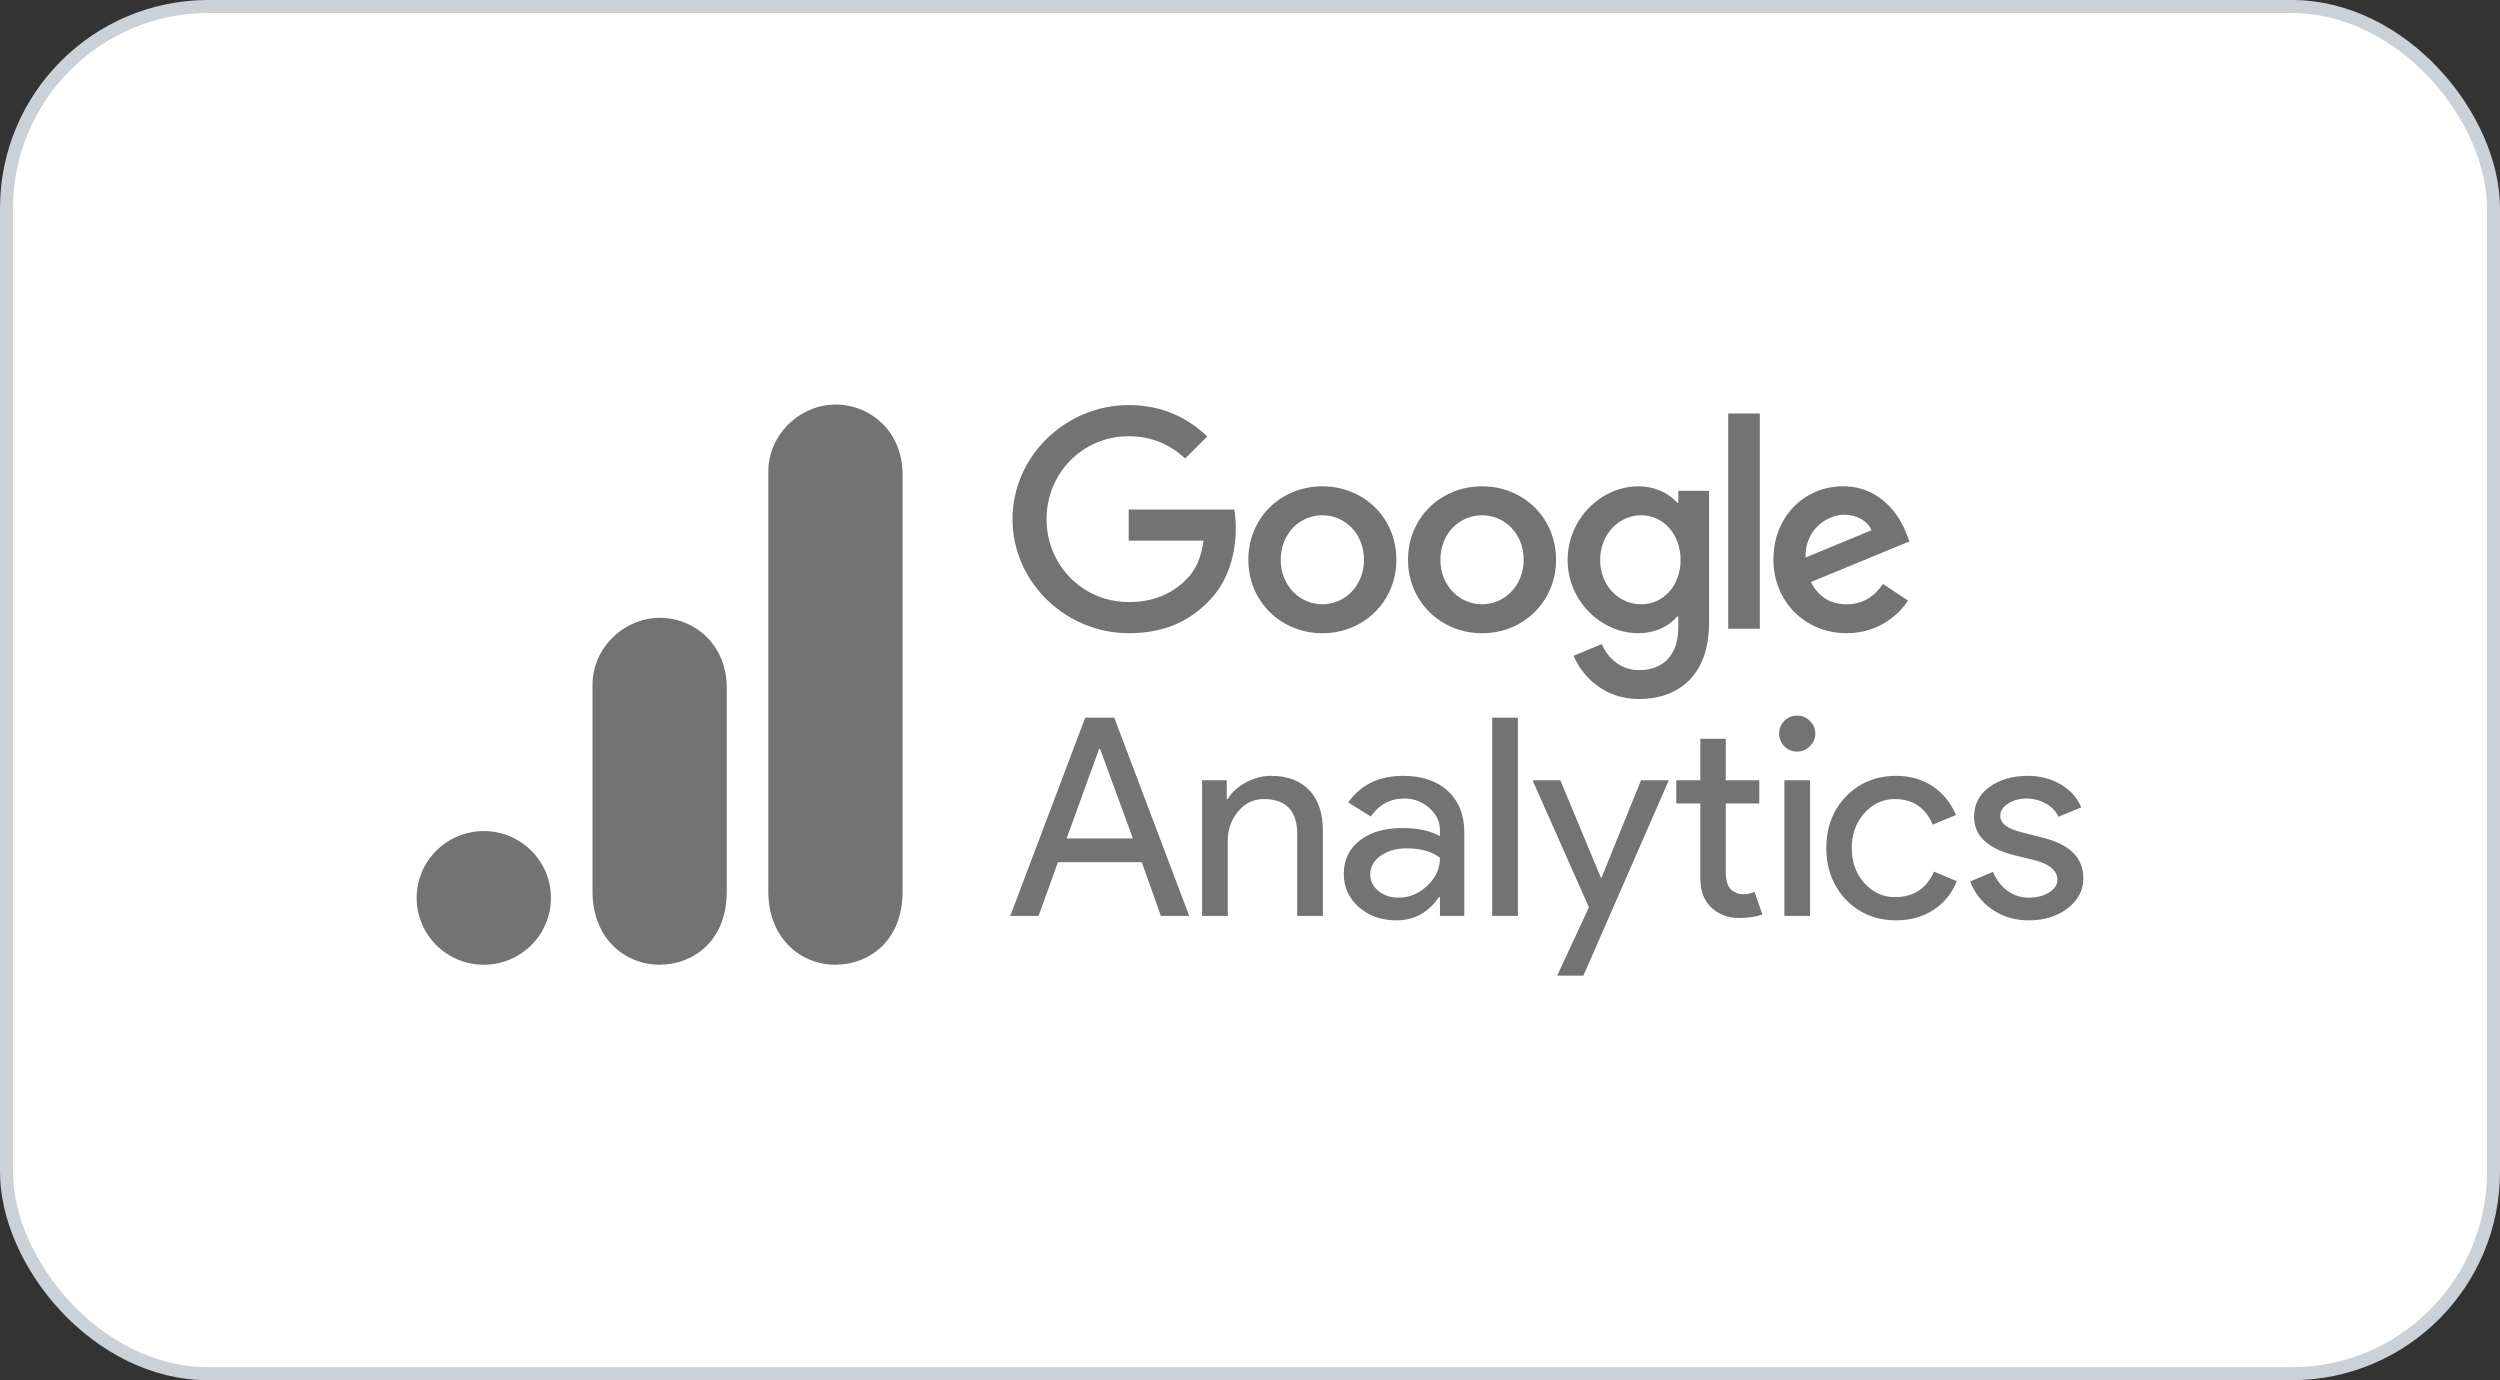
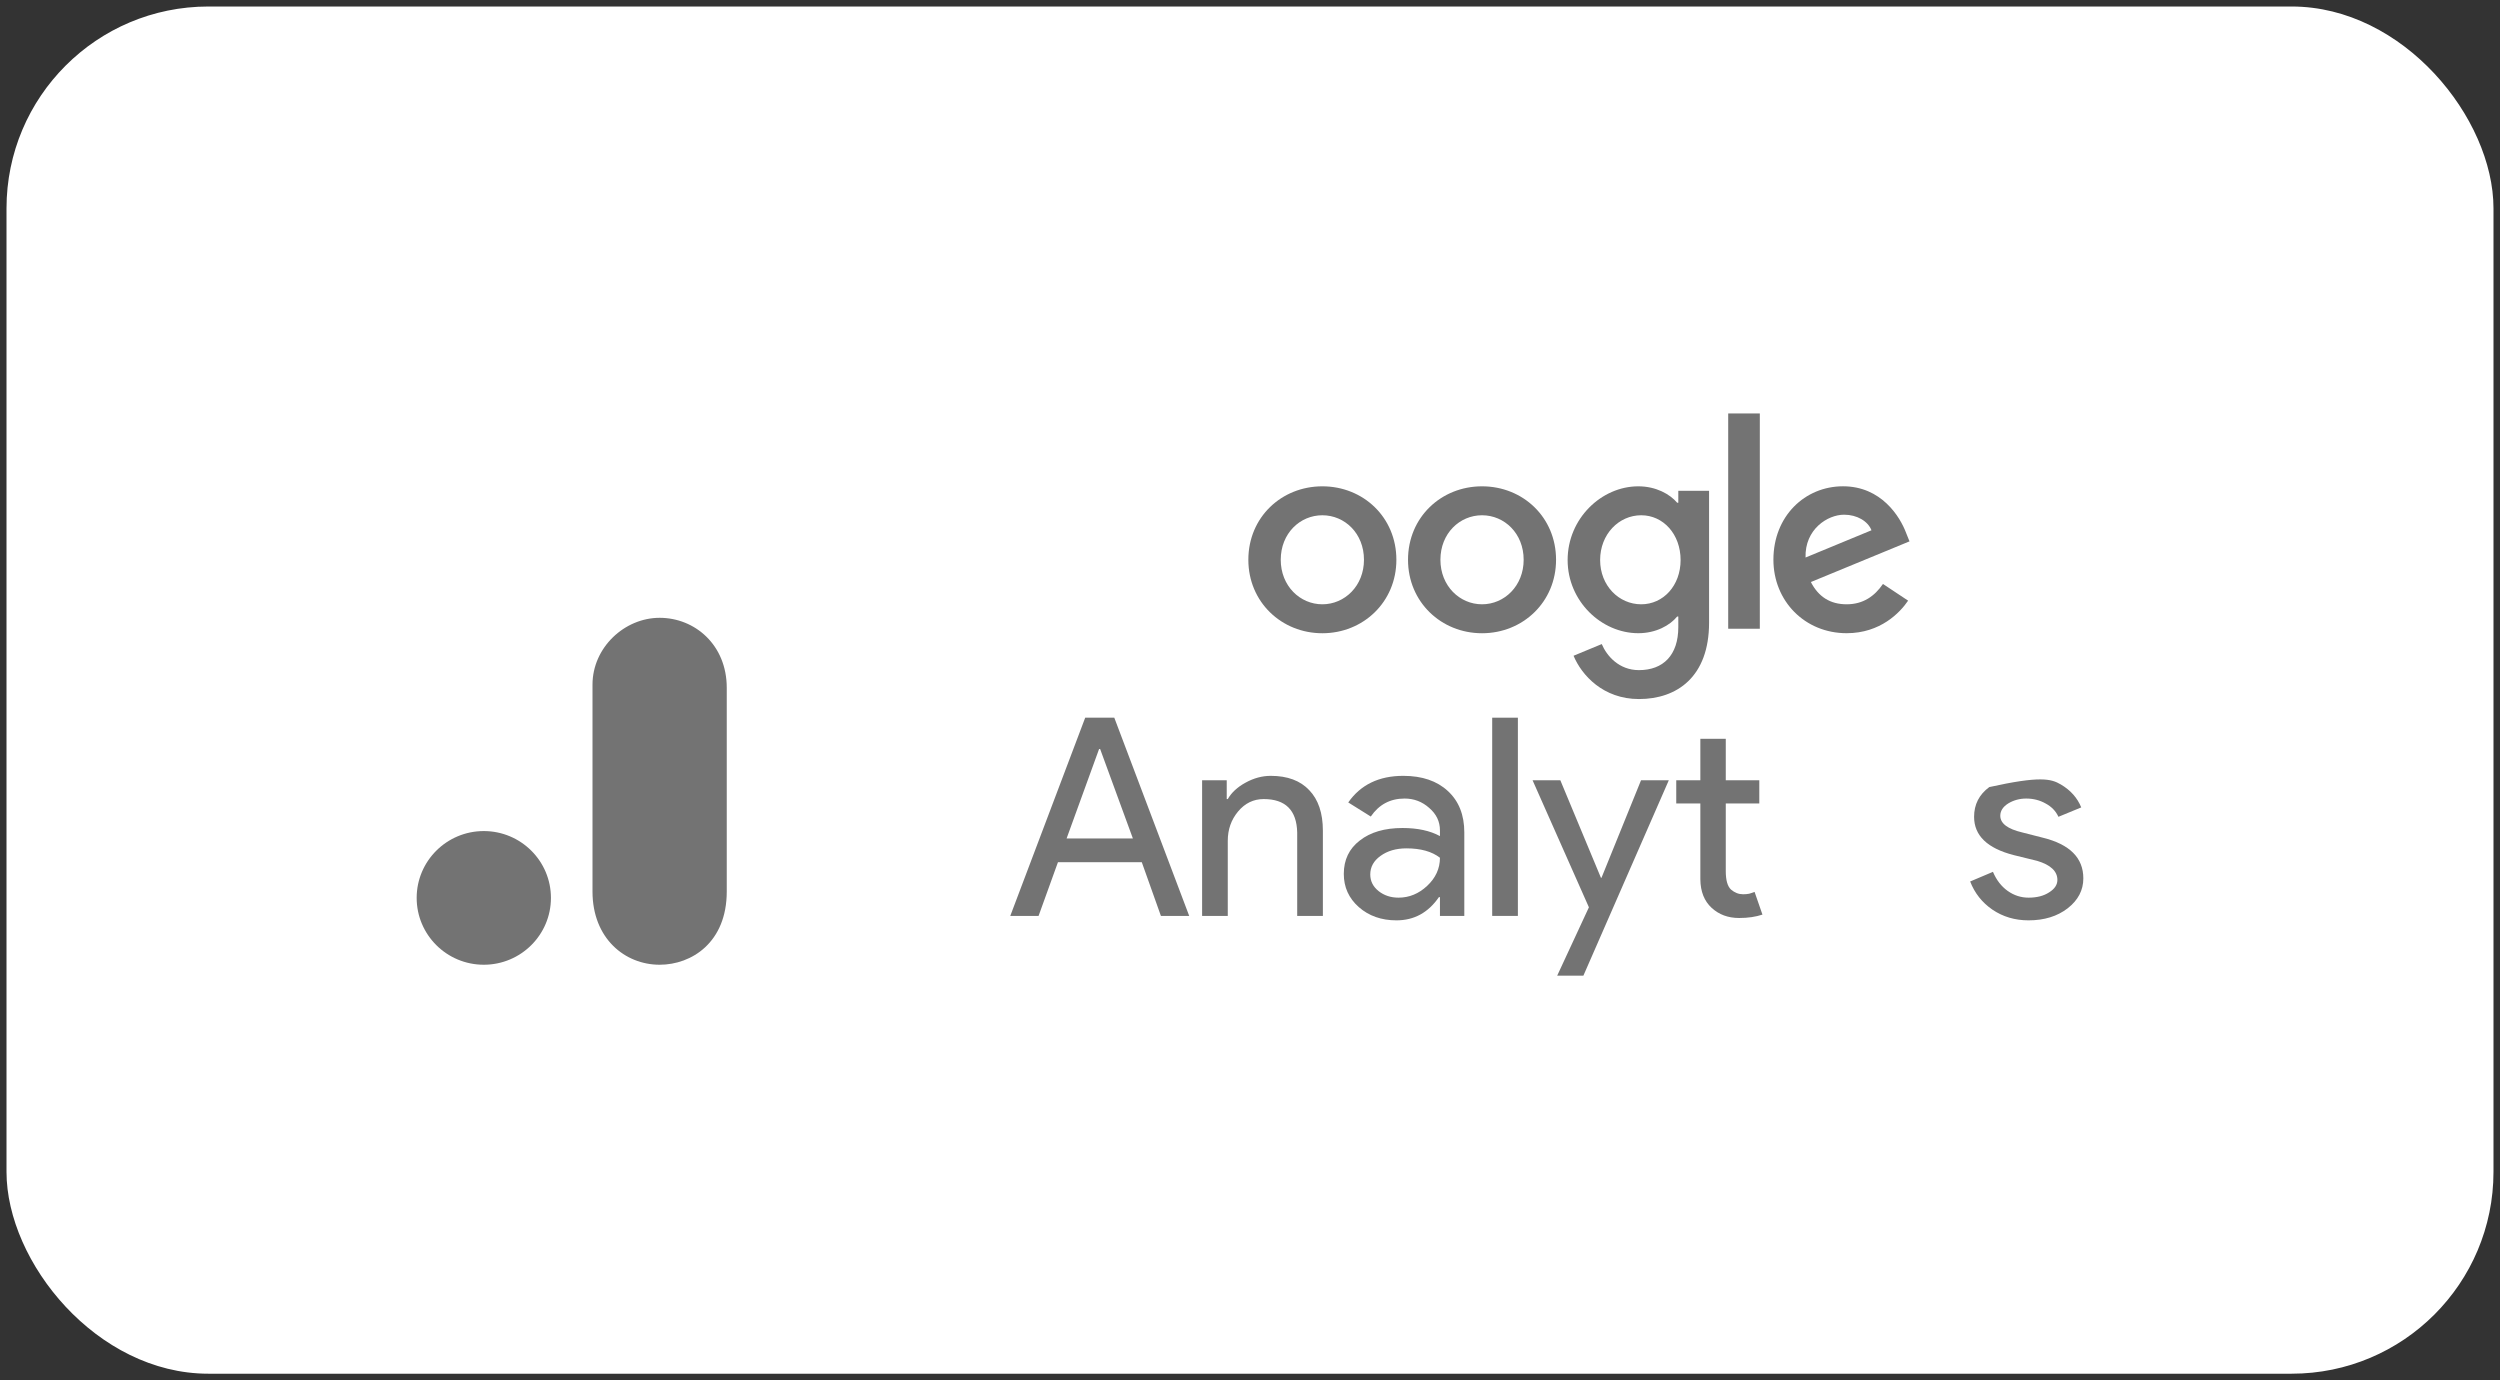
<svg xmlns="http://www.w3.org/2000/svg" width="192" height="106" viewBox="0 0 192 106" fill="none">
  <rect x="0" y="0" width="192" height="106" fill="#333333" stroke="none" />
  <rect x="0.5" y="0.5" width="191" height="105" rx="15.5" fill="white" />
-   <rect x="0.5" y="0.5" width="191" height="105" rx="15.5" stroke="#CBD1D9" />
  <path d="M107.242 42.991C107.242 46.239 104.689 48.633 101.557 48.633C98.425 48.633 95.873 46.239 95.873 42.991C95.873 39.72 98.425 37.349 101.557 37.349C104.689 37.349 107.242 39.72 107.242 42.991ZM104.753 42.991C104.753 40.961 103.274 39.572 101.557 39.572C99.84 39.572 98.361 40.961 98.361 42.991C98.361 45 99.84 46.41 101.557 46.41C103.274 46.41 104.753 44.998 104.753 42.991Z" fill="#737373" />
  <path d="M119.505 42.991C119.505 46.239 116.953 48.633 113.82 48.633C110.688 48.633 108.136 46.239 108.136 42.991C108.136 39.722 110.688 37.349 113.82 37.349C116.953 37.349 119.505 39.72 119.505 42.991ZM117.017 42.991C117.017 40.961 115.537 39.572 113.82 39.572C112.104 39.572 110.624 40.961 110.624 42.991C110.624 45 112.104 46.41 113.82 46.41C115.537 46.41 117.017 44.998 117.017 42.991Z" fill="#737373" />
  <path d="M131.257 37.69V47.819C131.257 51.985 128.789 53.687 125.872 53.687C123.125 53.687 121.472 51.858 120.849 50.362L123.015 49.465C123.401 50.383 124.346 51.466 125.869 51.466C127.737 51.466 128.894 50.319 128.894 48.16V47.348H128.807C128.25 48.032 127.177 48.63 125.823 48.63C122.99 48.63 120.394 46.173 120.394 43.011C120.394 39.827 122.99 37.349 125.823 37.349C127.175 37.349 128.248 37.947 128.807 38.611H128.894V37.693H131.257V37.69ZM129.07 43.011C129.07 41.025 127.739 39.572 126.045 39.572C124.329 39.572 122.89 41.025 122.89 43.011C122.89 44.978 124.329 46.41 126.045 46.41C127.739 46.41 129.07 44.978 129.07 43.011Z" fill="#737373" />
  <path d="M135.154 31.753V48.287H132.726V31.753H135.154Z" fill="#737373" />
  <path d="M144.612 44.848L146.543 46.13C145.92 47.048 144.417 48.63 141.822 48.63C138.603 48.63 136.198 46.153 136.198 42.988C136.198 39.633 138.623 37.347 141.543 37.347C144.484 37.347 145.922 39.677 146.392 40.936L146.65 41.577L139.075 44.7C139.655 45.832 140.557 46.41 141.822 46.41C143.089 46.41 143.968 45.789 144.612 44.848ZM138.666 42.818L143.73 40.725C143.452 40.02 142.614 39.529 141.628 39.529C140.363 39.529 138.603 40.641 138.666 42.818Z" fill="#737373" />
-   <path d="M86.685 41.523V39.13H94.787C94.866 39.547 94.907 40.04 94.907 40.575C94.907 42.37 94.414 44.591 92.825 46.173C91.279 47.776 89.304 48.63 86.688 48.63C81.839 48.63 77.761 44.698 77.761 39.87C77.761 35.042 81.839 31.11 86.688 31.11C89.37 31.11 91.281 32.158 92.717 33.523L91.021 35.212C89.991 34.251 88.596 33.503 86.685 33.503C83.144 33.503 80.375 36.344 80.375 39.87C80.375 43.395 83.144 46.237 86.685 46.237C88.982 46.237 90.29 45.318 91.128 44.484C91.808 43.807 92.255 42.841 92.431 41.521L86.685 41.523Z" fill="#737373" />
  <path d="M84.41 57.522L81.915 64.393H87.005L84.49 57.522H84.41ZM79.762 70.342H77.589L83.344 55.118H85.577L91.331 70.342H89.158L87.689 66.216H81.251L79.762 70.342Z" fill="#737373" />
  <path d="M92.322 59.926H94.213V61.368H94.293C94.585 60.862 95.043 60.441 95.662 60.106C96.29 59.76 96.934 59.585 97.593 59.585C98.881 59.585 99.867 59.956 100.551 60.687C101.245 61.408 101.597 62.445 101.597 63.792V70.342H99.625V63.932C99.585 62.224 98.725 61.368 97.05 61.368C96.27 61.368 95.611 61.688 95.078 62.329C94.555 62.96 94.293 63.707 94.293 64.573V70.342H92.322V59.926Z" fill="#737373" />
  <path d="M105.236 67.157C105.236 67.668 105.447 68.094 105.88 68.439C106.308 68.775 106.816 68.94 107.409 68.94C108.224 68.94 108.958 68.639 109.602 68.038C110.256 67.427 110.588 66.706 110.588 65.875C109.969 65.394 109.109 65.154 108.013 65.154C107.218 65.154 106.554 65.349 106.021 65.735C105.498 66.11 105.236 66.586 105.236 67.157ZM107.771 59.585C109.22 59.585 110.357 59.976 111.192 60.747C112.037 61.523 112.459 62.585 112.459 63.932V70.342H110.588V68.9H110.508C109.688 70.092 108.601 70.683 107.248 70.683C106.091 70.683 105.125 70.342 104.351 69.661C103.586 68.98 103.204 68.134 103.204 67.117C103.204 66.035 103.611 65.184 104.431 64.553C105.246 63.912 106.343 63.591 107.711 63.591C108.878 63.591 109.834 63.802 110.588 64.212V63.772C110.588 63.091 110.311 62.52 109.763 62.049C109.225 61.568 108.596 61.328 107.872 61.328C106.77 61.328 105.905 61.789 105.276 62.71L103.546 61.628C104.497 60.266 105.905 59.585 107.771 59.585Z" fill="#737373" />
  <path d="M116.573 55.118V70.342H114.601V55.118H116.573Z" fill="#737373" />
  <path d="M128.164 59.926L121.605 74.929H119.593L122.028 69.681L117.702 59.926H119.834L122.953 67.417H122.993L126.031 59.926H128.164Z" fill="#737373" />
  <path d="M133.565 70.502C132.72 70.502 132.016 70.242 131.452 69.721C130.889 69.2 130.597 68.474 130.587 67.538V61.708H128.736V59.926H130.587V56.741H132.539V59.926H135.114V61.708H132.539V66.897C132.539 67.593 132.67 68.069 132.941 68.319C133.223 68.559 133.53 68.679 133.867 68.679C134.028 68.679 134.179 68.669 134.33 68.639C134.475 68.599 134.616 68.554 134.752 68.499L135.356 70.242C134.843 70.412 134.249 70.502 133.565 70.502Z" fill="#737373" />
-   <path d="M139.415 56.34C139.415 56.716 139.274 57.041 138.992 57.322C138.72 57.592 138.399 57.722 138.026 57.722C137.634 57.722 137.307 57.592 137.04 57.322C136.769 57.041 136.638 56.716 136.638 56.34C136.638 55.954 136.769 55.629 137.04 55.358C137.307 55.093 137.634 54.958 138.026 54.958C138.399 54.958 138.72 55.093 138.992 55.358C139.274 55.629 139.415 55.954 139.415 56.34ZM139.012 59.926V70.342H137.04V59.926H139.012Z" fill="#737373" />
-   <path d="M145.635 70.683C144.076 70.683 142.788 70.157 141.772 69.1C140.766 68.033 140.263 66.711 140.263 65.134C140.263 63.531 140.766 62.209 141.772 61.168C142.788 60.116 144.076 59.585 145.635 59.585C146.707 59.585 147.637 59.855 148.432 60.386C149.222 60.922 149.82 61.658 150.223 62.59L148.432 63.331C147.879 62.024 146.908 61.368 145.515 61.368C144.614 61.368 143.835 61.728 143.181 62.45C142.537 63.171 142.215 64.067 142.215 65.134C142.215 66.206 142.537 67.097 143.181 67.818C143.835 68.539 144.614 68.9 145.515 68.9C146.948 68.9 147.954 68.249 148.533 66.937L150.283 67.678C149.906 68.614 149.307 69.35 148.492 69.881C147.673 70.412 146.722 70.683 145.635 70.683Z" fill="#737373" />
-   <path d="M160 67.457C160 68.369 159.598 69.135 158.793 69.761C157.998 70.372 157.002 70.683 155.795 70.683C154.749 70.683 153.823 70.407 153.018 69.861C152.224 69.315 151.655 68.594 151.308 67.698L153.059 66.957C153.325 67.588 153.702 68.073 154.185 68.419C154.678 68.77 155.216 68.94 155.795 68.94C156.424 68.94 156.947 68.81 157.364 68.539C157.792 68.274 158.008 67.953 158.008 67.578C158.008 66.912 157.49 66.426 156.459 66.115L154.668 65.675C152.626 65.154 151.61 64.172 151.61 62.73C151.61 61.784 151.997 61.022 152.777 60.447C153.552 59.876 154.547 59.585 155.755 59.585C156.68 59.585 157.515 59.806 158.27 60.246C159.019 60.687 159.542 61.278 159.839 62.009L158.089 62.73C157.887 62.289 157.555 61.949 157.103 61.708C156.66 61.458 156.162 61.328 155.614 61.328C155.101 61.328 154.638 61.458 154.226 61.708C153.823 61.964 153.622 62.279 153.622 62.65C153.622 63.241 154.185 63.666 155.312 63.932L156.881 64.333C158.959 64.843 160 65.885 160 67.457Z" fill="#737373" />
-   <path d="M59.007 36.204V68.47C59.007 72.083 61.508 74.092 64.163 74.092C66.618 74.092 69.319 72.381 69.319 68.47V36.449C69.319 33.141 66.864 31.071 64.163 31.071C61.462 31.071 59.007 33.355 59.007 36.204Z" fill="#737373" />
+   <path d="M160 67.457C160 68.369 159.598 69.135 158.793 69.761C157.998 70.372 157.002 70.683 155.795 70.683C154.749 70.683 153.823 70.407 153.018 69.861C152.224 69.315 151.655 68.594 151.308 67.698L153.059 66.957C153.325 67.588 153.702 68.073 154.185 68.419C154.678 68.77 155.216 68.94 155.795 68.94C156.424 68.94 156.947 68.81 157.364 68.539C157.792 68.274 158.008 67.953 158.008 67.578C158.008 66.912 157.49 66.426 156.459 66.115L154.668 65.675C152.626 65.154 151.61 64.172 151.61 62.73C151.61 61.784 151.997 61.022 152.777 60.447C156.68 59.585 157.515 59.806 158.27 60.246C159.019 60.687 159.542 61.278 159.839 62.009L158.089 62.73C157.887 62.289 157.555 61.949 157.103 61.708C156.66 61.458 156.162 61.328 155.614 61.328C155.101 61.328 154.638 61.458 154.226 61.708C153.823 61.964 153.622 62.279 153.622 62.65C153.622 63.241 154.185 63.666 155.312 63.932L156.881 64.333C158.959 64.843 160 65.885 160 67.457Z" fill="#737373" />
  <path d="M45.504 52.582V68.47C45.504 72.083 48.005 74.092 50.66 74.092C53.115 74.092 55.815 72.381 55.815 68.47V52.826C55.815 49.519 53.36 47.448 50.66 47.448C47.959 47.448 45.504 49.732 45.504 52.582Z" fill="#737373" />
  <path d="M42.312 68.959C42.312 71.793 40.002 74.092 37.156 74.092C34.309 74.092 32 71.793 32 68.959C32 66.125 34.309 63.826 37.156 63.826C40.002 63.826 42.312 66.125 42.312 68.959Z" fill="#737373" />
</svg>